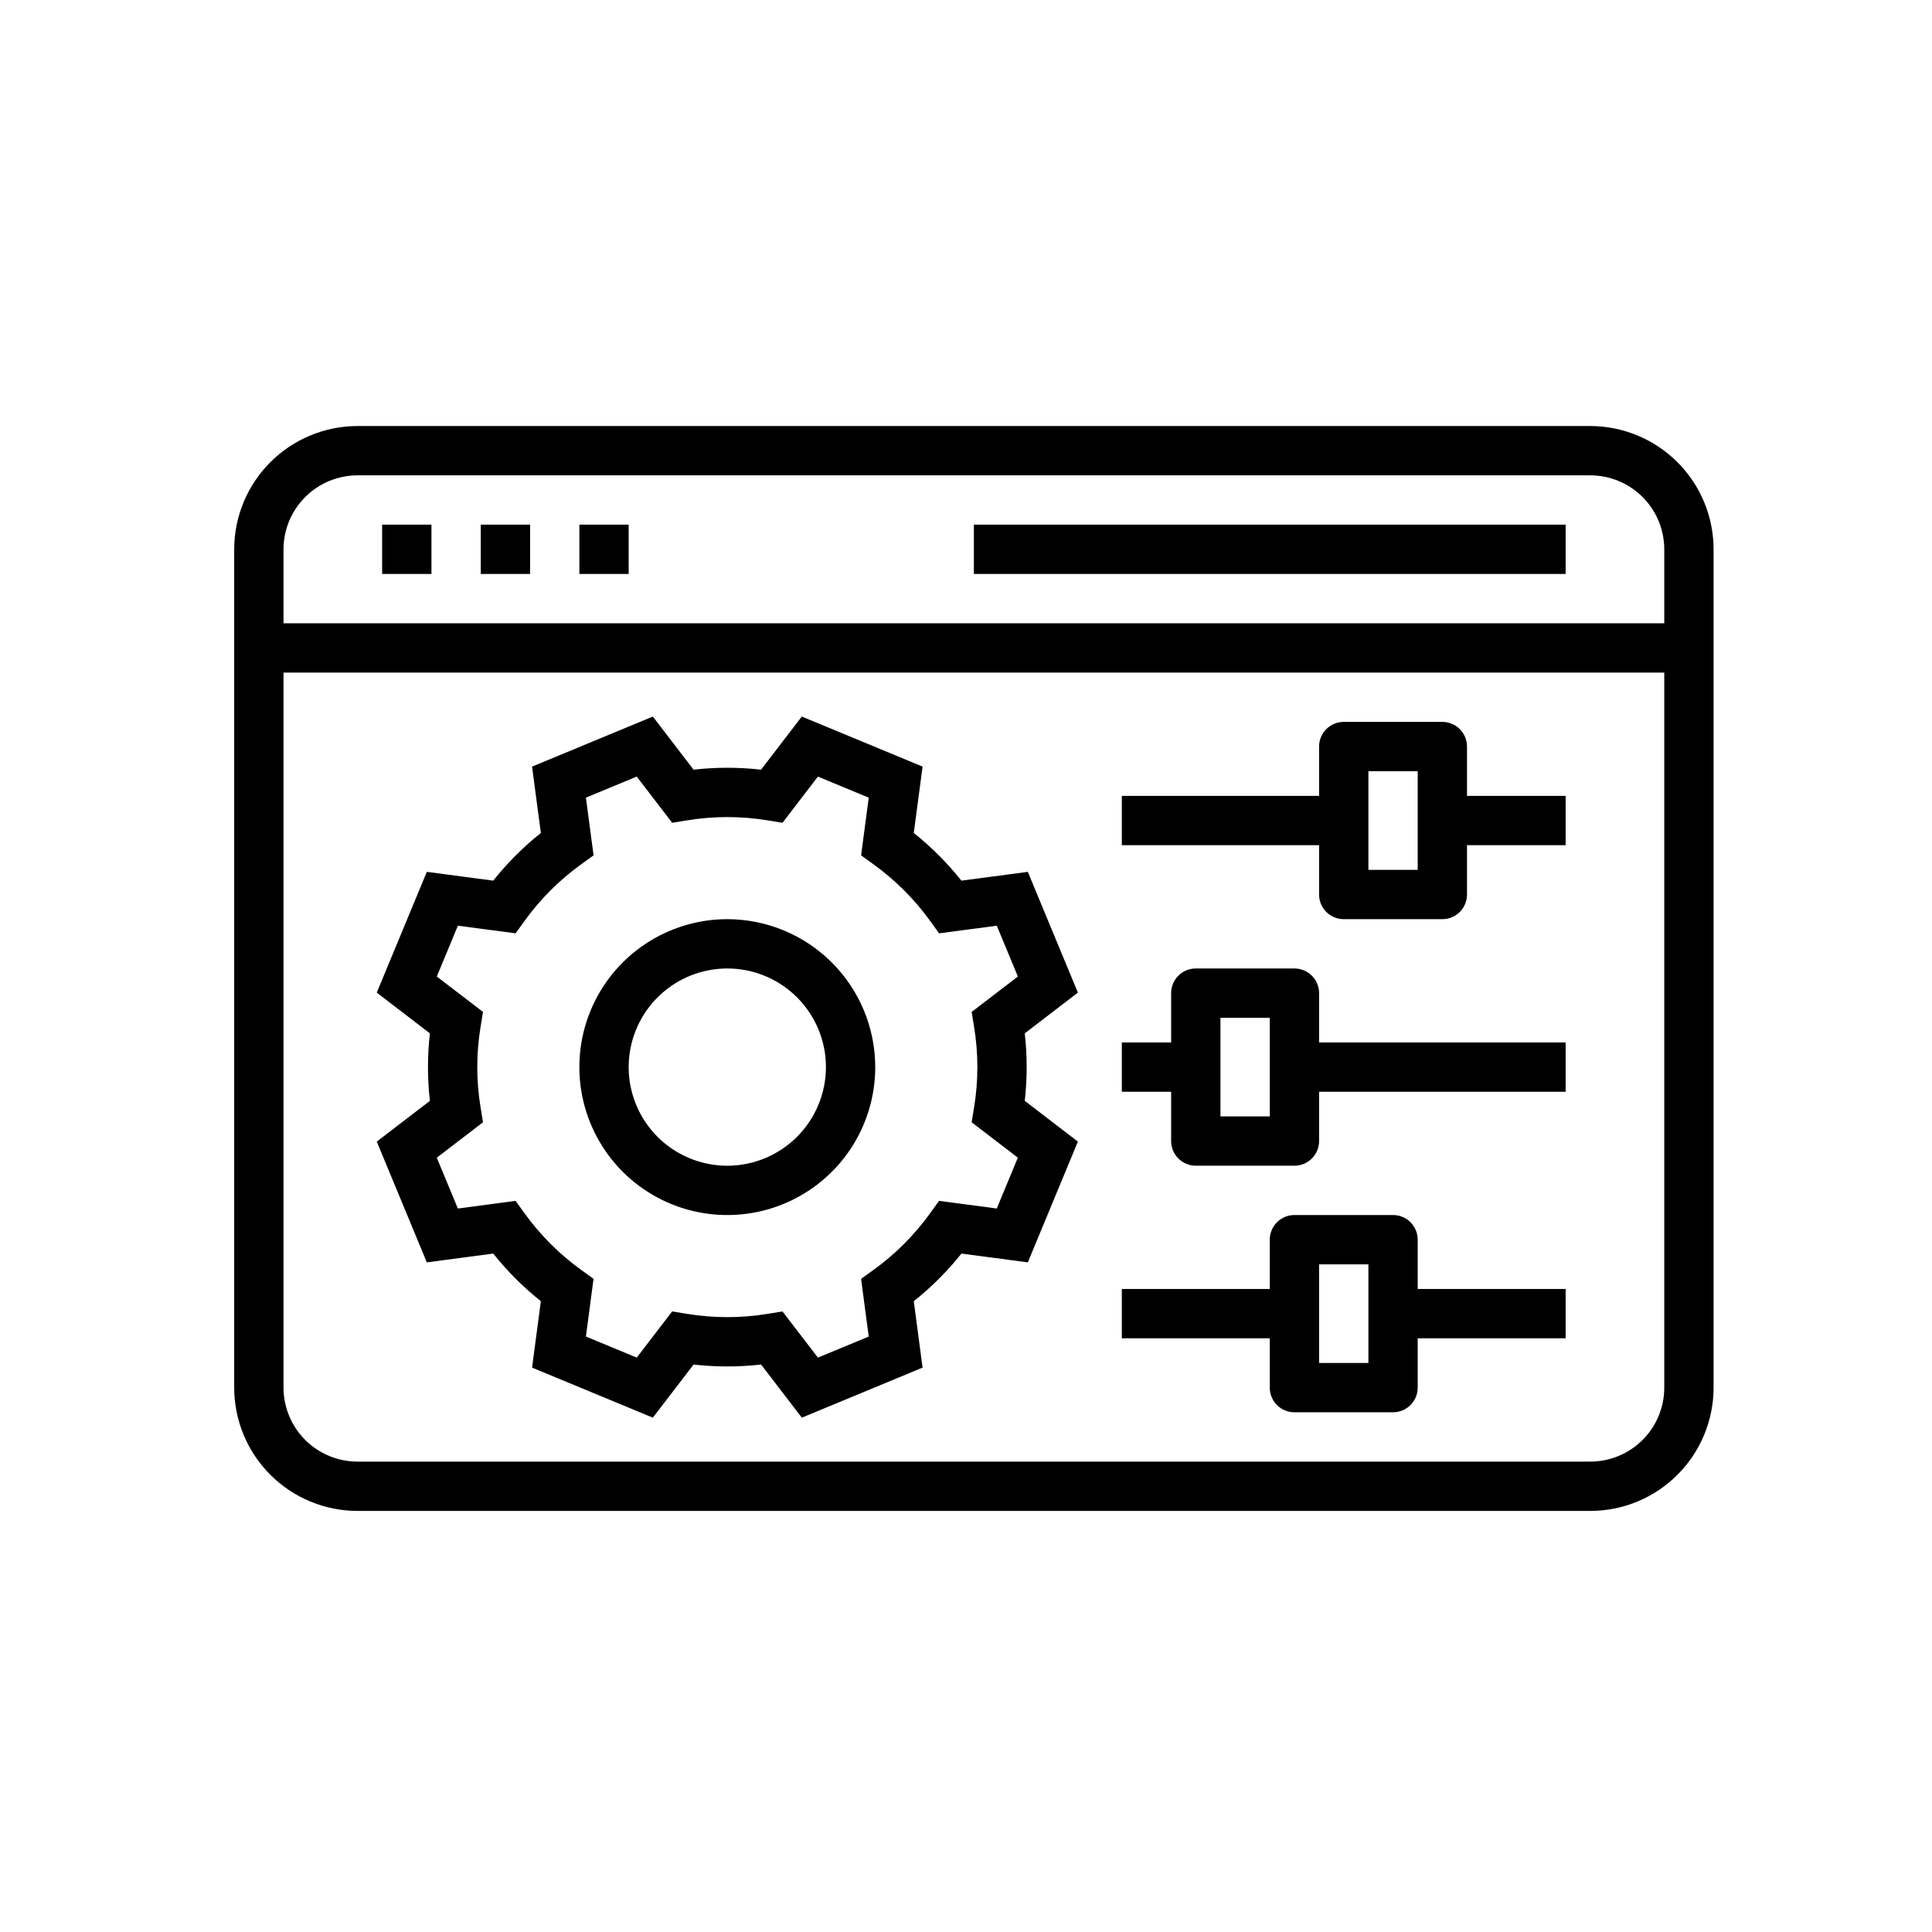
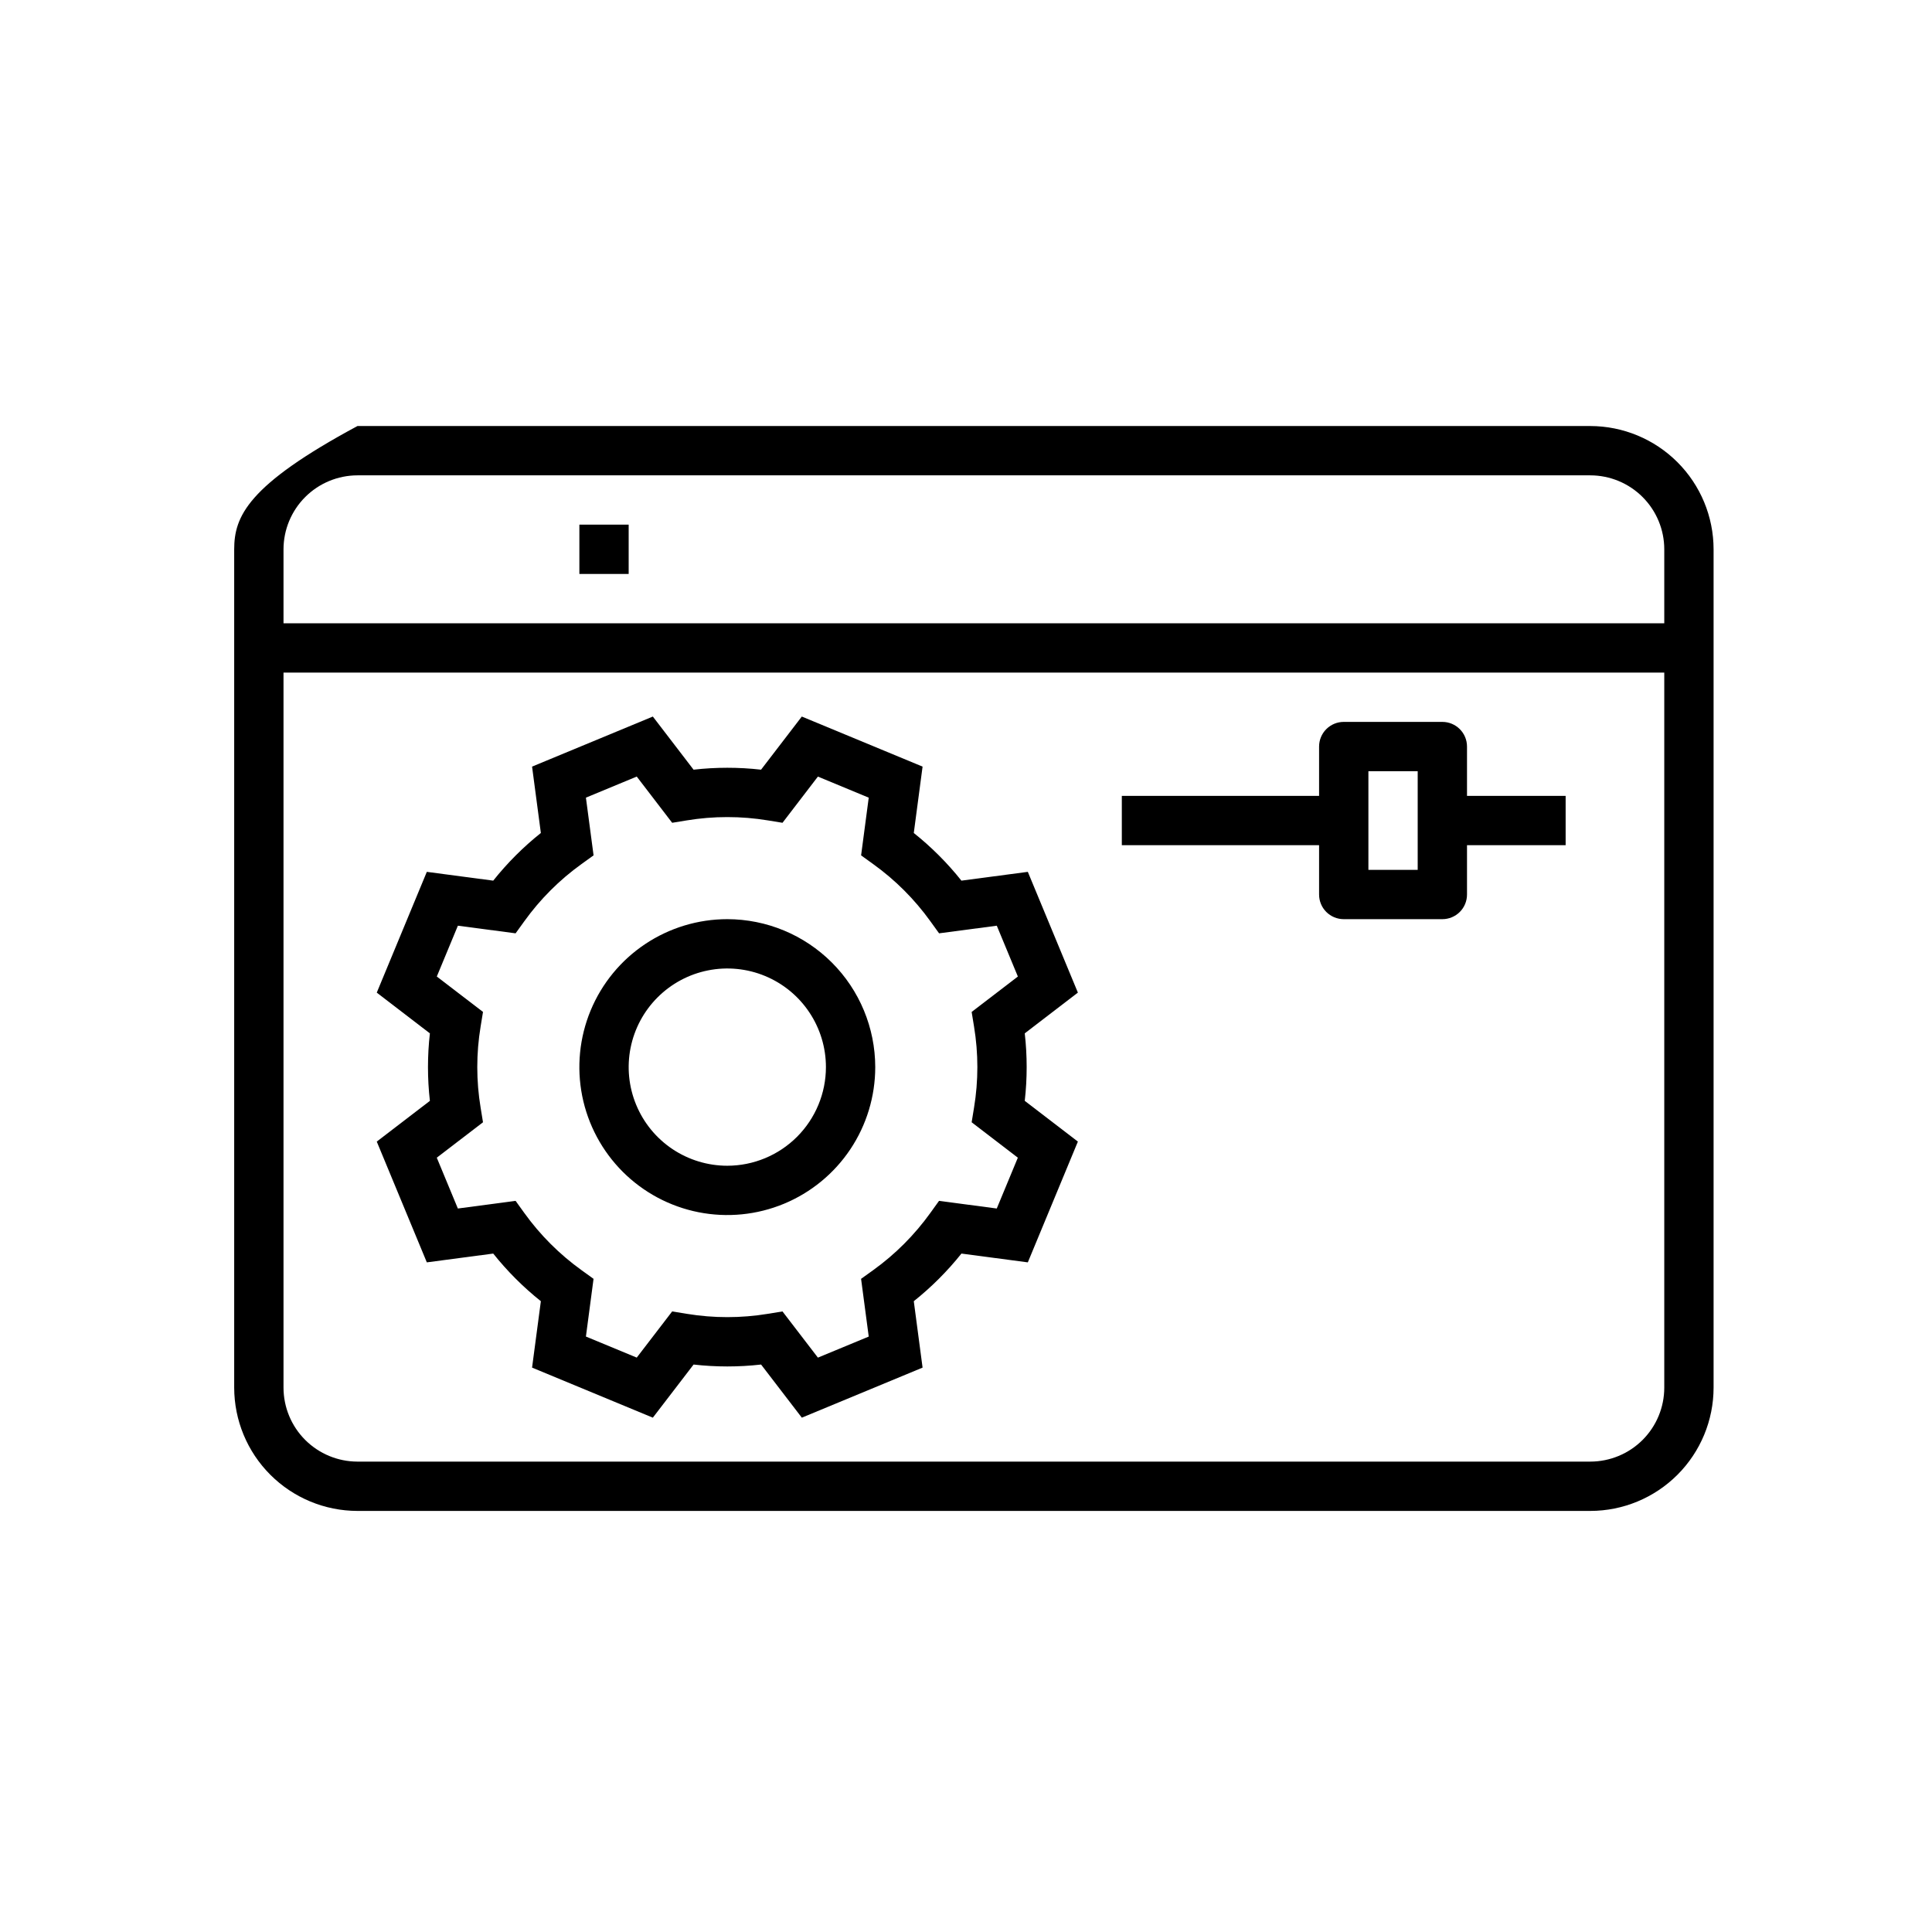
<svg xmlns="http://www.w3.org/2000/svg" width="78" height="78" viewBox="0 0 78 78" fill="none">
  <path d="M41.496 35.199L38.815 35.554C38.249 34.842 37.603 34.197 36.892 33.63L37.247 30.95L32.371 28.929L30.726 31.074C29.821 30.971 28.907 30.971 28.001 31.074L26.357 28.929L21.481 30.95L21.836 33.63C21.124 34.197 20.479 34.843 19.913 35.554L17.232 35.199L15.211 40.075L17.356 41.72C17.253 42.625 17.253 43.539 17.356 44.445L15.211 46.089L17.232 50.965L19.913 50.61C20.48 51.321 21.125 51.967 21.836 52.533L21.481 55.214L26.357 57.235L28.002 55.09C28.907 55.193 29.821 55.193 30.727 55.09L32.372 57.235L37.247 55.214L36.892 52.533C37.603 51.966 38.249 51.321 38.816 50.61L41.496 50.965L43.517 46.089L41.372 44.444C41.475 43.539 41.475 42.624 41.372 41.719L43.517 40.074L41.496 35.199ZM39.324 41.442C39.504 42.528 39.504 43.636 39.324 44.721L39.228 45.309L41.093 46.739L40.242 48.791L37.911 48.482L37.563 48.966C36.922 49.859 36.141 50.641 35.249 51.282L34.764 51.63L35.073 53.961L33.021 54.811L31.591 52.946L31.004 53.042C29.918 53.221 28.81 53.221 27.724 53.042L27.137 52.946L25.707 54.81L23.655 53.96L23.963 51.63L23.479 51.281C22.587 50.64 21.805 49.858 21.164 48.966L20.816 48.482L18.485 48.791L17.634 46.739L19.5 45.309L19.404 44.721C19.224 43.636 19.224 42.528 19.404 41.442L19.5 40.854L17.635 39.425L18.486 37.373L20.816 37.681L21.165 37.197C21.806 36.305 22.587 35.523 23.48 34.882L23.964 34.533L23.655 32.203L25.707 31.352L27.137 33.218L27.724 33.122C28.81 32.943 29.918 32.943 31.004 33.122L31.592 33.218L33.021 31.353L35.073 32.204L34.765 34.534L35.249 34.883C36.141 35.523 36.923 36.305 37.564 37.197L37.913 37.681L40.243 37.373L41.094 39.425L39.228 40.855L39.324 41.442Z" fill="black" />
  <path d="M29.363 37.109C28.182 37.109 27.027 37.46 26.045 38.116C25.063 38.772 24.297 39.705 23.845 40.796C23.393 41.888 23.275 43.089 23.505 44.247C23.736 45.406 24.305 46.47 25.14 47.306C25.975 48.141 27.04 48.71 28.198 48.94C29.357 49.17 30.558 49.052 31.649 48.6C32.74 48.148 33.673 47.383 34.33 46.4C34.986 45.418 35.336 44.263 35.336 43.082C35.334 41.499 34.705 39.98 33.585 38.861C32.465 37.741 30.947 37.111 29.363 37.109ZM29.363 47.064C28.576 47.064 27.806 46.83 27.151 46.393C26.496 45.955 25.986 45.334 25.685 44.606C25.383 43.878 25.304 43.078 25.458 42.305C25.612 41.533 25.991 40.823 26.548 40.267C27.105 39.71 27.814 39.33 28.587 39.177C29.359 39.023 30.16 39.102 30.887 39.403C31.615 39.705 32.237 40.215 32.674 40.87C33.112 41.525 33.345 42.295 33.345 43.082C33.344 44.138 32.924 45.15 32.178 45.896C31.431 46.643 30.419 47.063 29.363 47.064Z" fill="black" />
-   <path d="M64.205 17.2H14.432C13.113 17.202 11.848 17.727 10.915 18.66C9.981 19.593 9.457 20.858 9.455 22.177V56.023C9.457 57.343 9.981 58.608 10.915 59.541C11.848 60.474 13.113 60.999 14.432 61H64.205C65.525 60.999 66.79 60.474 67.723 59.541C68.656 58.608 69.181 57.343 69.182 56.023V22.177C69.181 20.858 68.656 19.593 67.723 18.66C66.79 17.727 65.525 17.202 64.205 17.2ZM14.432 19.191H64.205C64.997 19.192 65.756 19.507 66.316 20.067C66.876 20.627 67.191 21.386 67.191 22.177V25.164H11.446V22.177C11.447 21.386 11.762 20.627 12.322 20.067C12.882 19.507 13.641 19.192 14.432 19.191ZM64.205 59.009H14.432C13.641 59.008 12.882 58.693 12.322 58.134C11.762 57.574 11.447 56.815 11.446 56.023V27.155H67.191V56.023C67.191 56.815 66.876 57.574 66.316 58.134C65.756 58.693 64.997 59.008 64.205 59.009Z" fill="black" />
-   <path d="M15.428 21.181H17.419V23.172H15.428V21.181Z" fill="black" />
-   <path d="M19.41 21.181H21.401V23.172H19.41V21.181Z" fill="black" />
+   <path d="M64.205 17.2H14.432C9.981 19.593 9.457 20.858 9.455 22.177V56.023C9.457 57.343 9.981 58.608 10.915 59.541C11.848 60.474 13.113 60.999 14.432 61H64.205C65.525 60.999 66.79 60.474 67.723 59.541C68.656 58.608 69.181 57.343 69.182 56.023V22.177C69.181 20.858 68.656 19.593 67.723 18.66C66.79 17.727 65.525 17.202 64.205 17.2ZM14.432 19.191H64.205C64.997 19.192 65.756 19.507 66.316 20.067C66.876 20.627 67.191 21.386 67.191 22.177V25.164H11.446V22.177C11.447 21.386 11.762 20.627 12.322 20.067C12.882 19.507 13.641 19.192 14.432 19.191ZM64.205 59.009H14.432C13.641 59.008 12.882 58.693 12.322 58.134C11.762 57.574 11.447 56.815 11.446 56.023V27.155H67.191V56.023C67.191 56.815 66.876 57.574 66.316 58.134C65.756 58.693 64.997 59.008 64.205 59.009Z" fill="black" />
  <path d="M23.391 21.181H25.381V23.172H23.391V21.181Z" fill="black" />
-   <path d="M39.318 21.181H63.209V23.172H39.318V21.181Z" fill="black" />
  <path d="M59.227 30.141C59.227 29.877 59.123 29.624 58.936 29.437C58.749 29.25 58.496 29.145 58.232 29.145H54.25C53.986 29.145 53.733 29.25 53.546 29.437C53.359 29.624 53.255 29.877 53.255 30.141V32.132H45.291V34.123H53.255V36.114C53.255 36.378 53.359 36.631 53.546 36.818C53.733 37.004 53.986 37.109 54.25 37.109H58.232C58.496 37.109 58.749 37.004 58.936 36.818C59.123 36.631 59.227 36.378 59.227 36.114V34.123H63.209V32.132H59.227V30.141ZM57.236 35.118H55.246V31.136H57.236V35.118Z" fill="black" />
-   <path d="M53.255 40.095C53.255 39.831 53.15 39.578 52.963 39.391C52.776 39.205 52.523 39.1 52.259 39.1H48.277C48.013 39.1 47.76 39.205 47.574 39.391C47.387 39.578 47.282 39.831 47.282 40.095V42.086H45.291V44.077H47.282V46.068C47.282 46.332 47.387 46.585 47.574 46.772C47.76 46.958 48.013 47.063 48.277 47.063H52.259C52.523 47.063 52.776 46.958 52.963 46.772C53.15 46.585 53.255 46.332 53.255 46.068V44.077H63.209V42.086H53.255V40.095ZM51.264 45.072H49.273V41.09H51.264V45.072Z" fill="black" />
-   <path d="M57.236 50.049C57.236 49.785 57.132 49.532 56.945 49.345C56.758 49.159 56.505 49.054 56.241 49.054H52.259C51.995 49.054 51.742 49.159 51.555 49.345C51.369 49.532 51.264 49.785 51.264 50.049V52.04H45.291V54.031H51.264V56.022C51.264 56.286 51.369 56.539 51.555 56.726C51.742 56.913 51.995 57.017 52.259 57.017H56.241C56.505 57.017 56.758 56.913 56.945 56.726C57.132 56.539 57.236 56.286 57.236 56.022V54.031H63.209V52.04H57.236V50.049ZM55.246 55.026H53.255V51.045H55.246V55.026Z" fill="black" />
</svg>